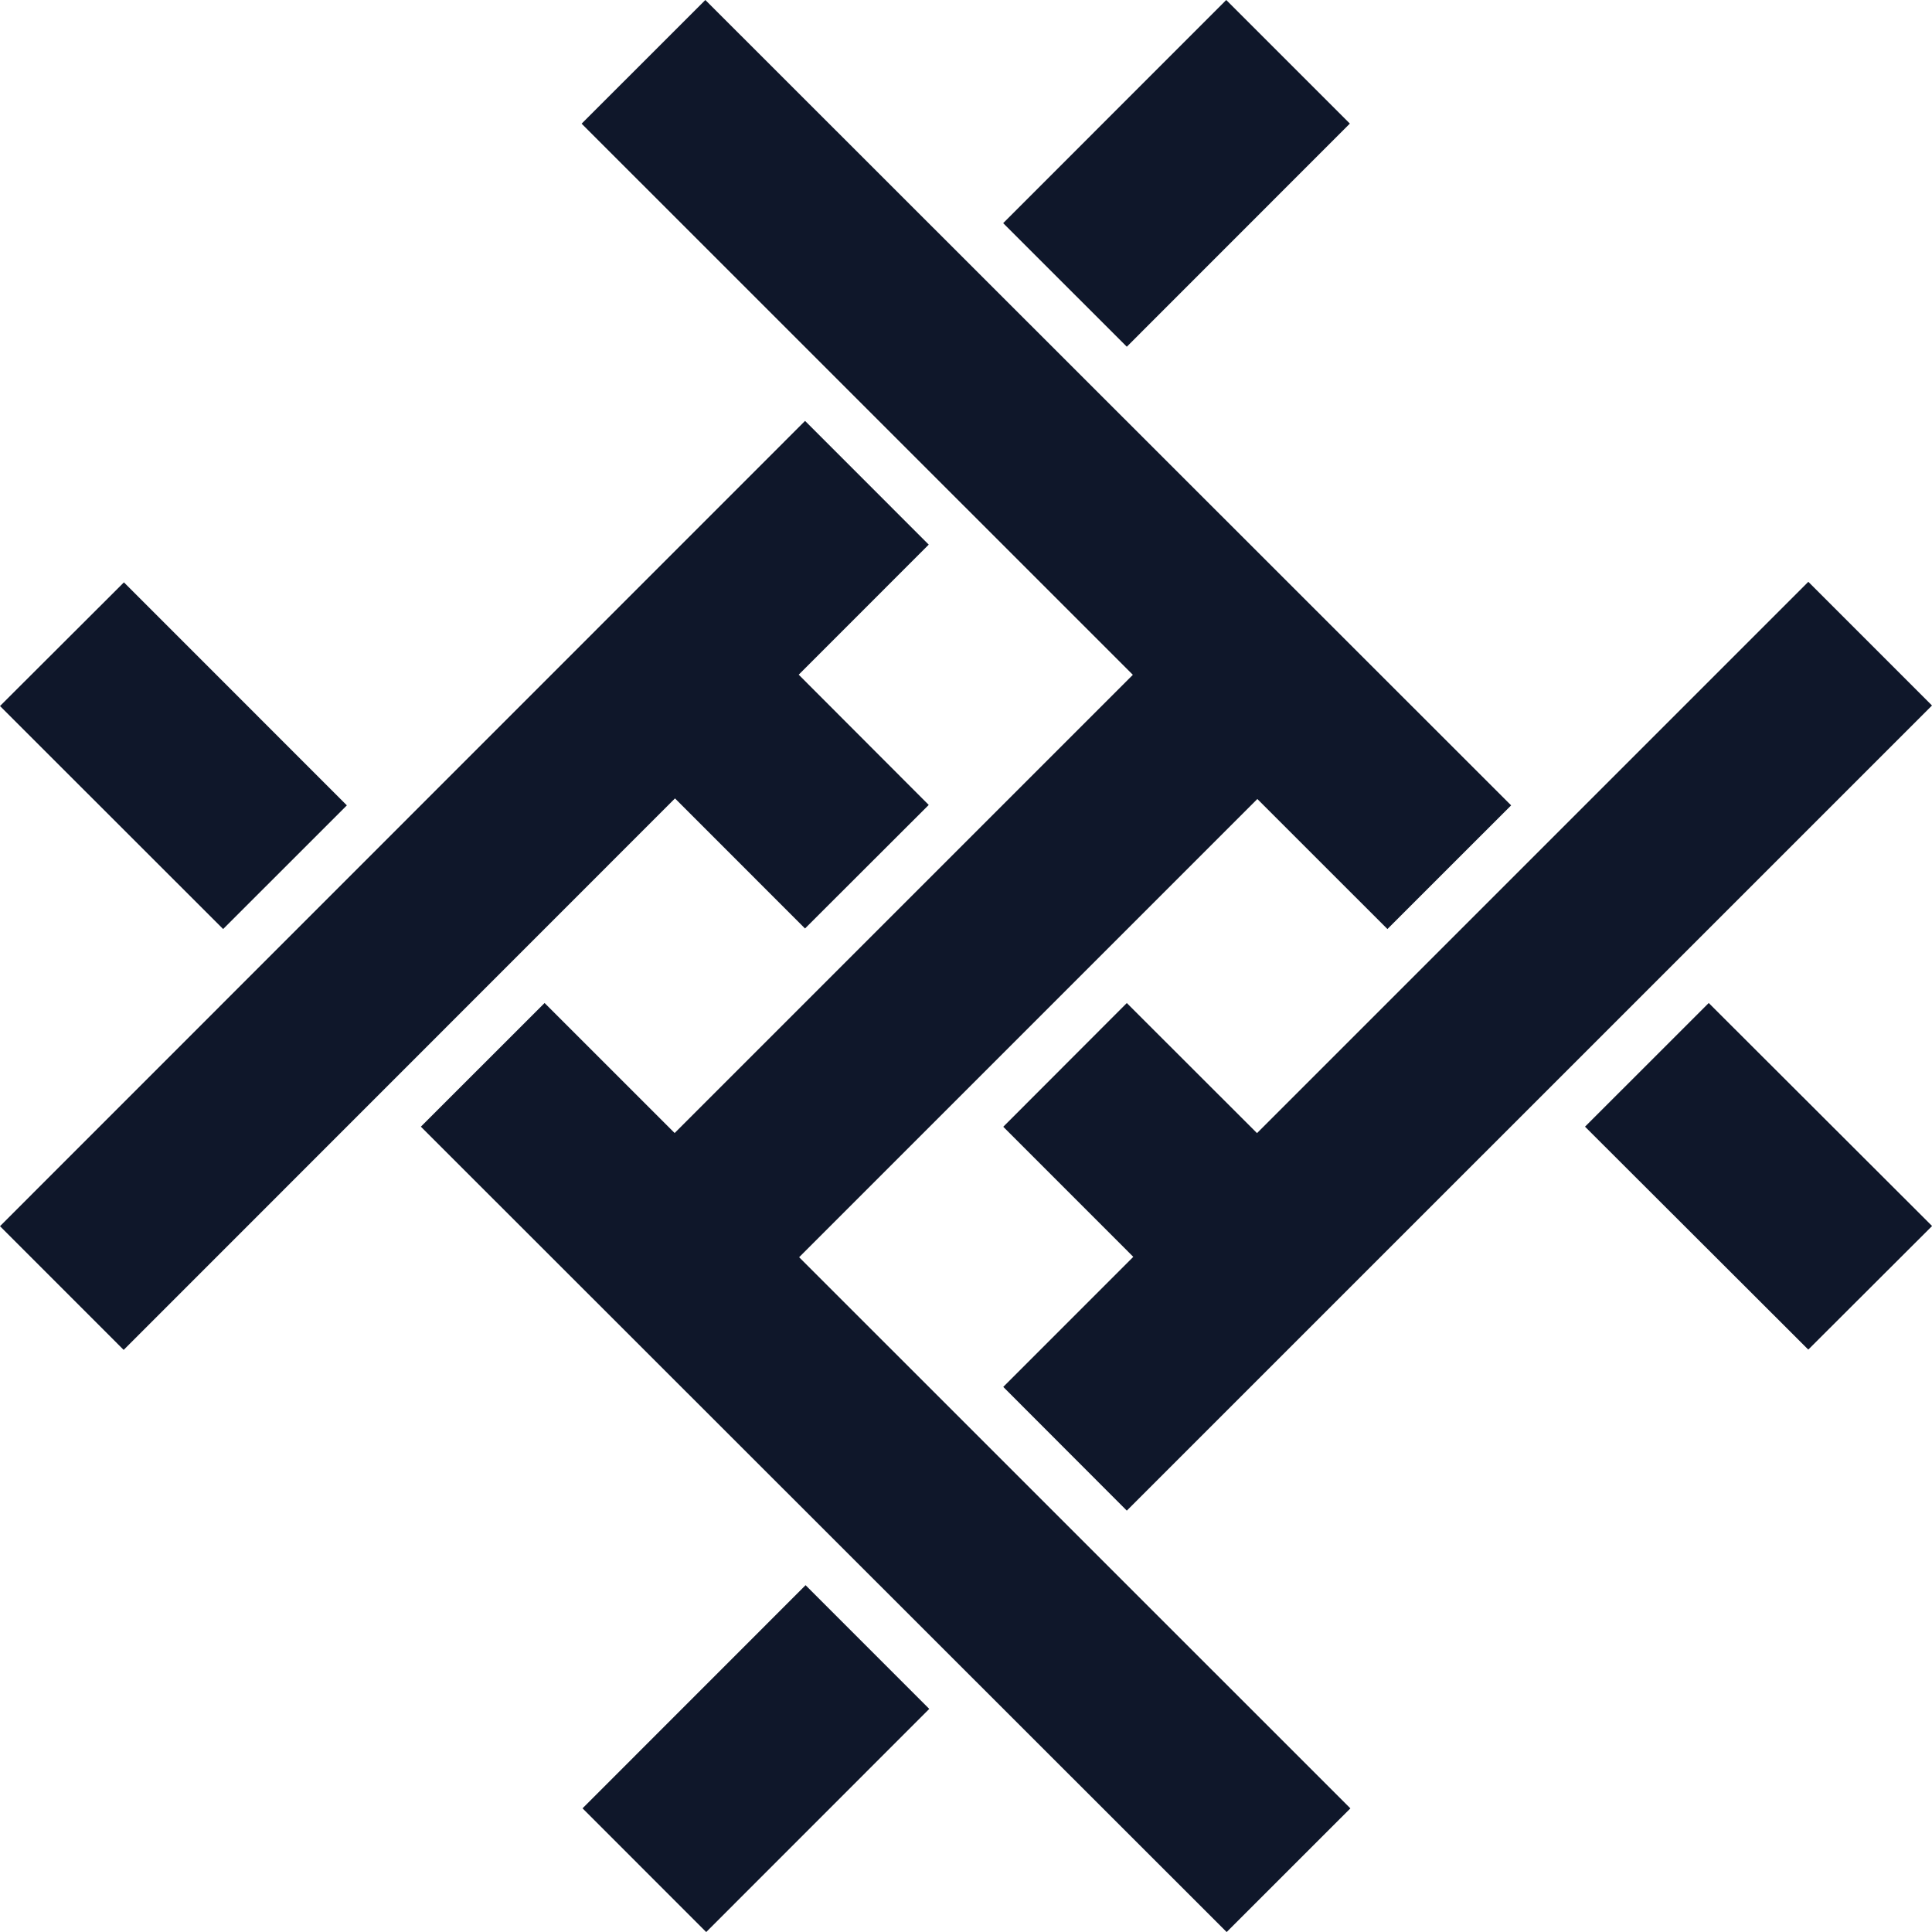
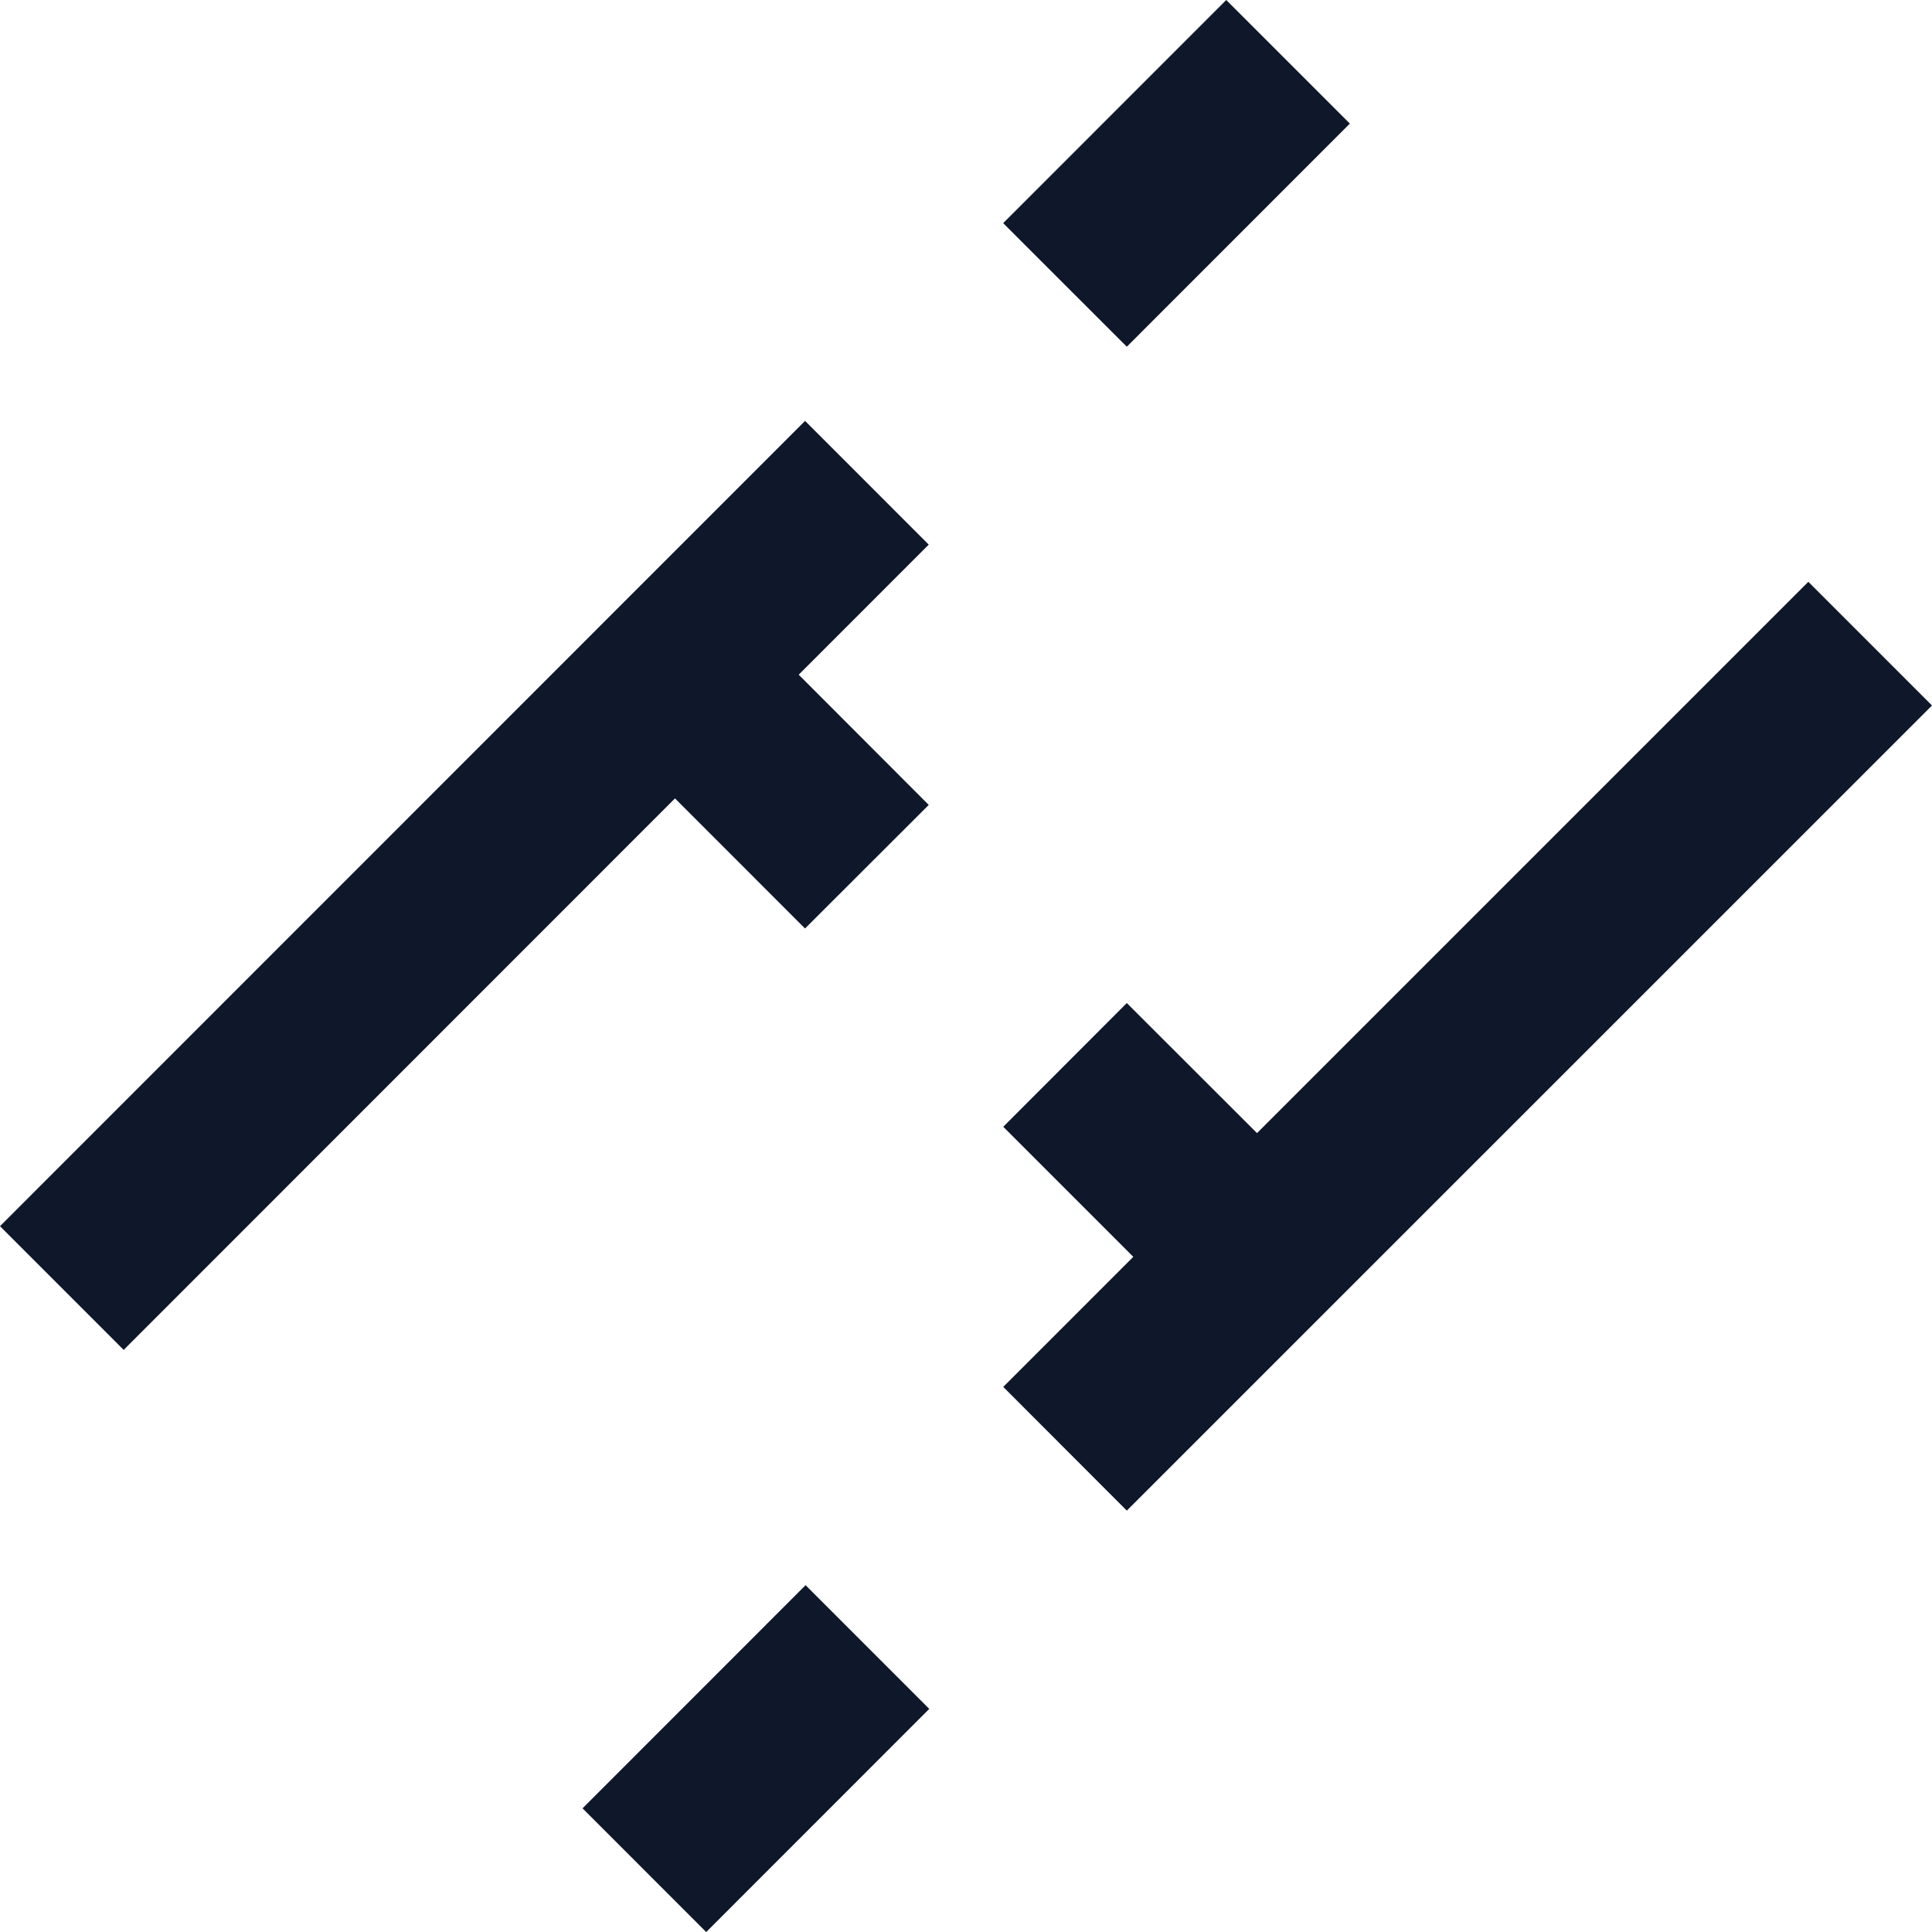
<svg xmlns="http://www.w3.org/2000/svg" id="Page-1" width="44.694" height="44.694" viewBox="0 0 44.694 44.694">
  <g id="Artboard">
    <g id="Group-2" transform="translate(0 0)">
      <g id="Group" transform="translate(0 0)">
        <path id="Shape" d="M19.569,37.45l-5.16,5.162,2.861,2.862,5.16-5.162ZM27,8.8l5.16-5.162L29.3.779l-5.16,5.162ZM24.142,26.845l3.008,3.009-3.008,3.009L27,35.725,45.627,17.1l-2.861-2.862L30.012,26.992,27,23.983ZM.933,29.145l2.861,2.862L16.548,19.249l3.008,3.009L22.418,19.4,19.41,16.387l3.008-3.009-2.861-2.862Z" transform="translate(-0.933 -0.779)" fill="#0f172a" fill-rule="evenodd" />
-         <path id="Shape-2" data-name="Shape" d="M6.095,22.271.933,17.112,3.8,14.251,8.957,19.41Zm26.934,0L30.02,19.263l-10.6,10.6L32.172,42.613,29.31,45.474,10.669,26.843l2.862-2.861L16.54,26.99l10.6-10.6L14.388,3.64,17.25.779,35.891,19.41Zm12.6,6.87L42.765,32,37.6,26.843l2.862-2.861Z" transform="translate(-0.933 -0.779)" fill="#0f172a" fill-rule="evenodd" />
      </g>
    </g>
  </g>
</svg>